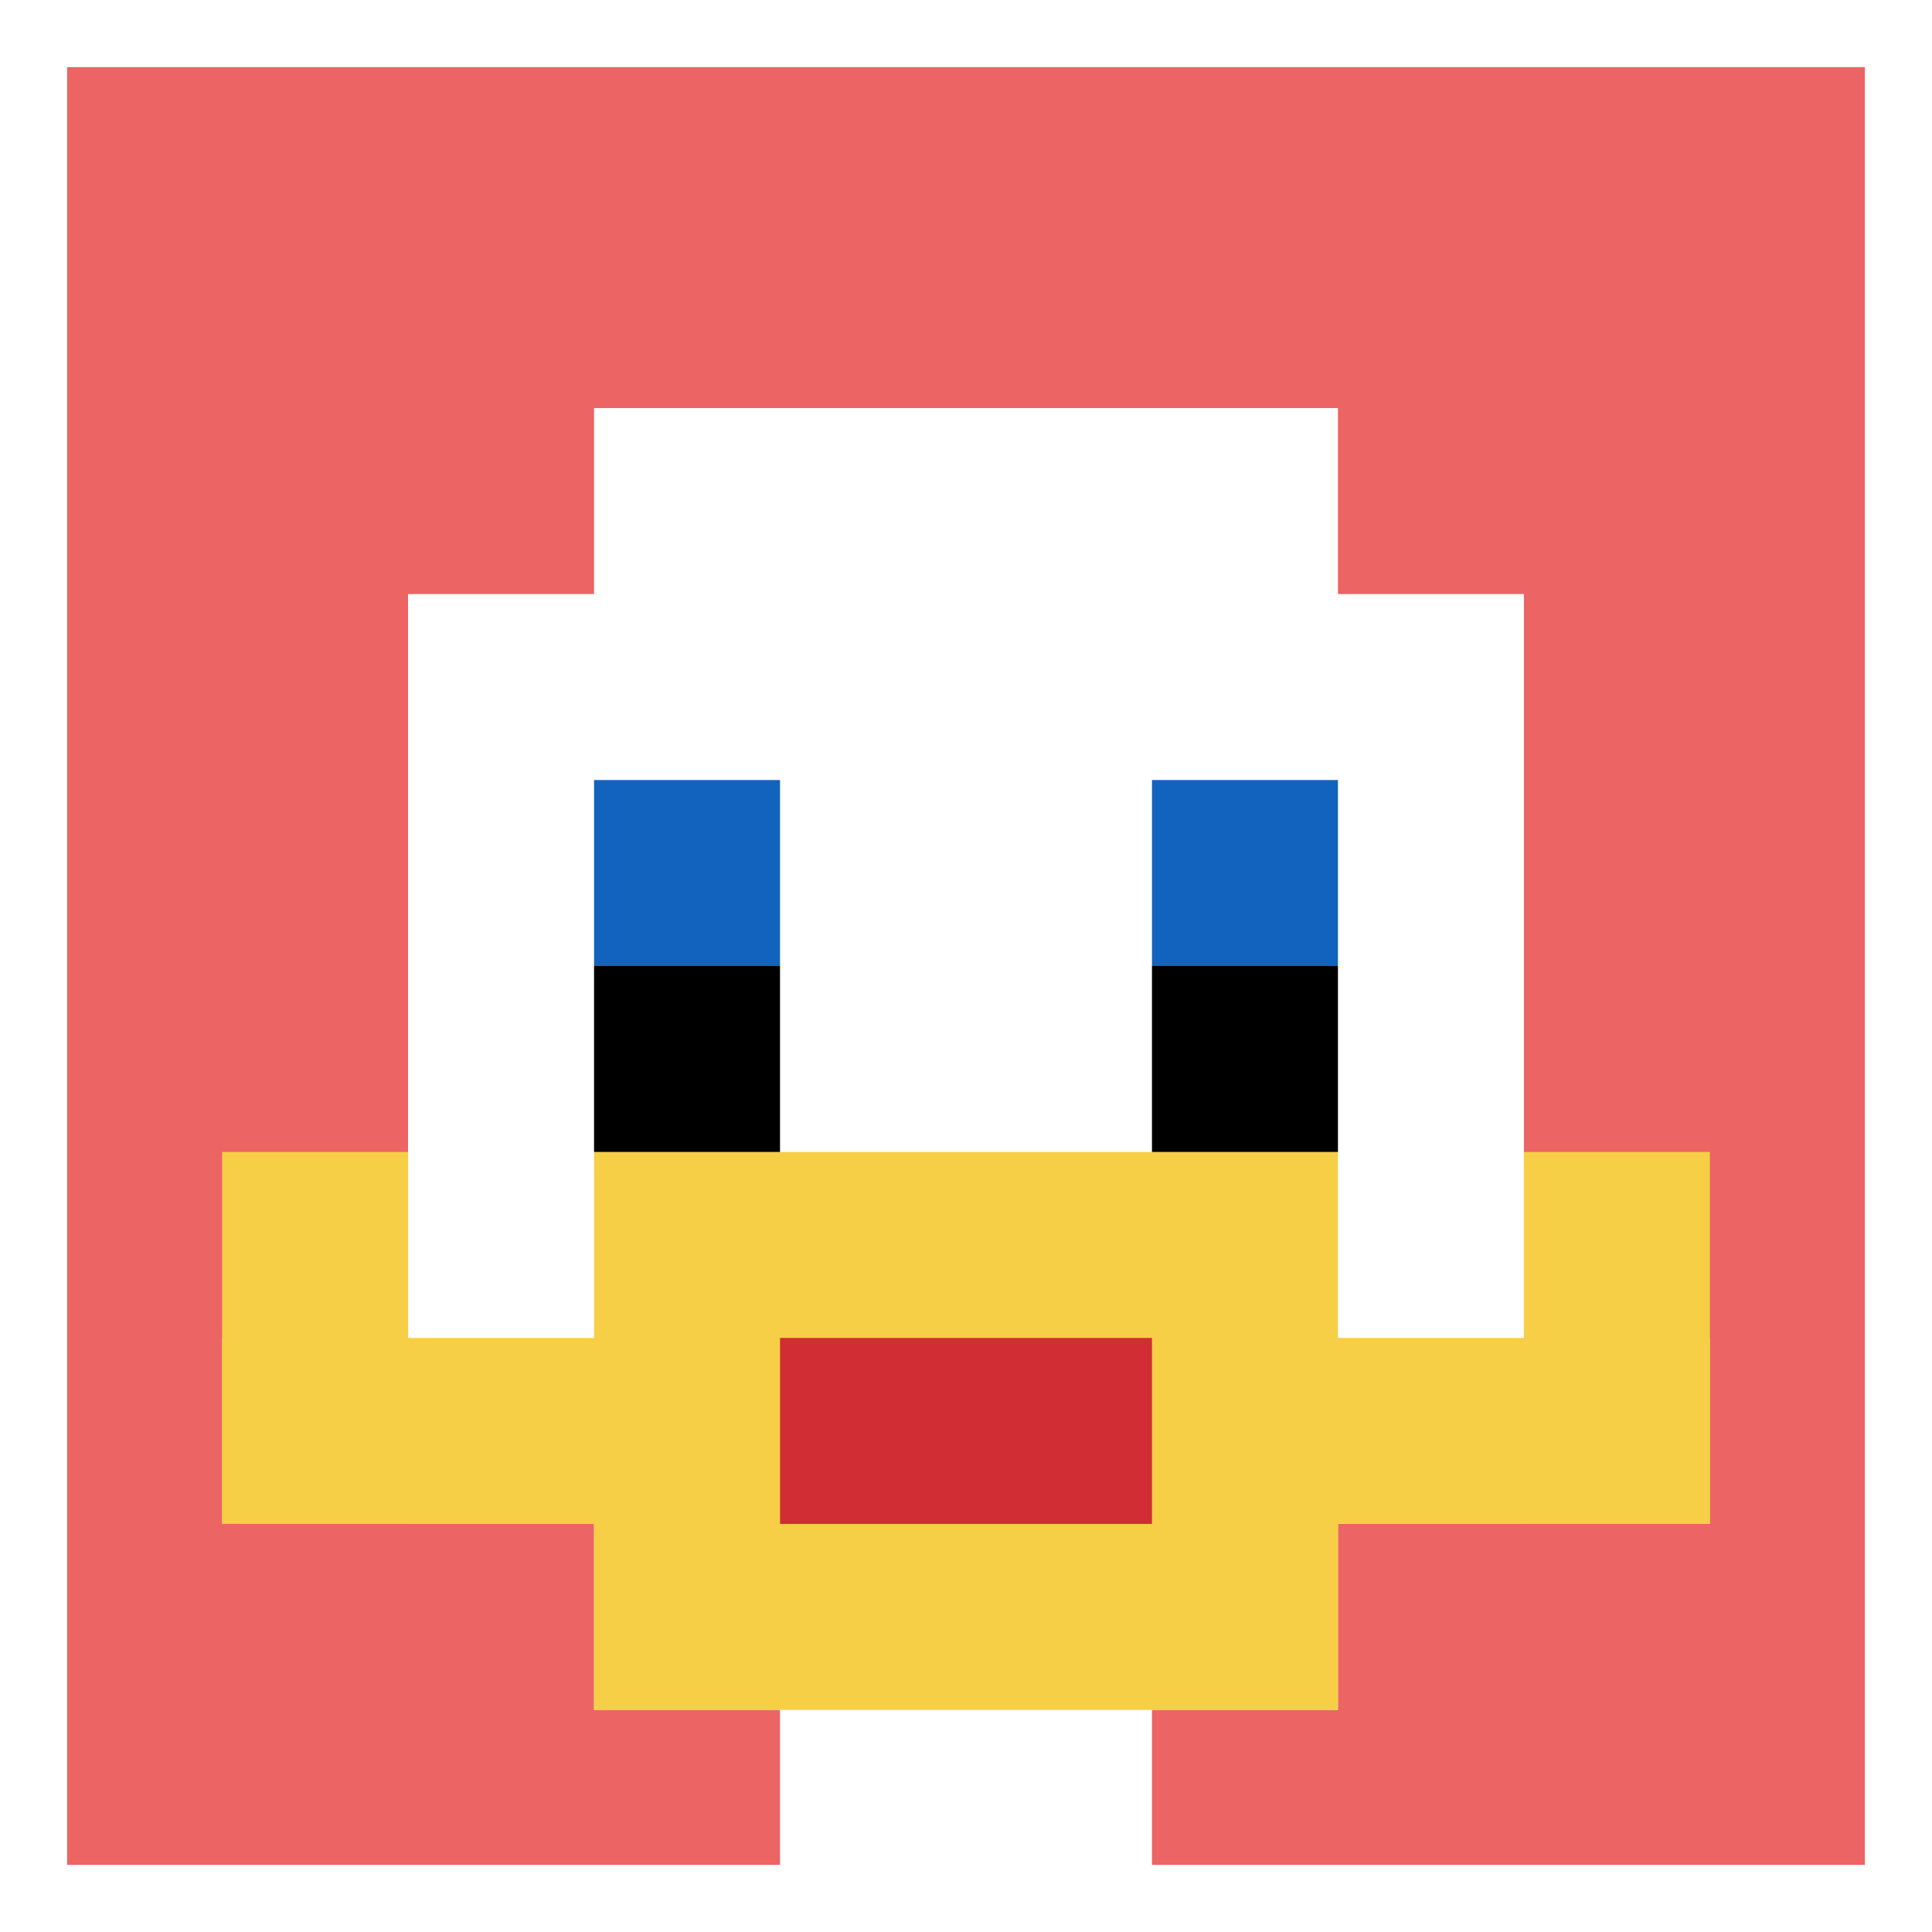
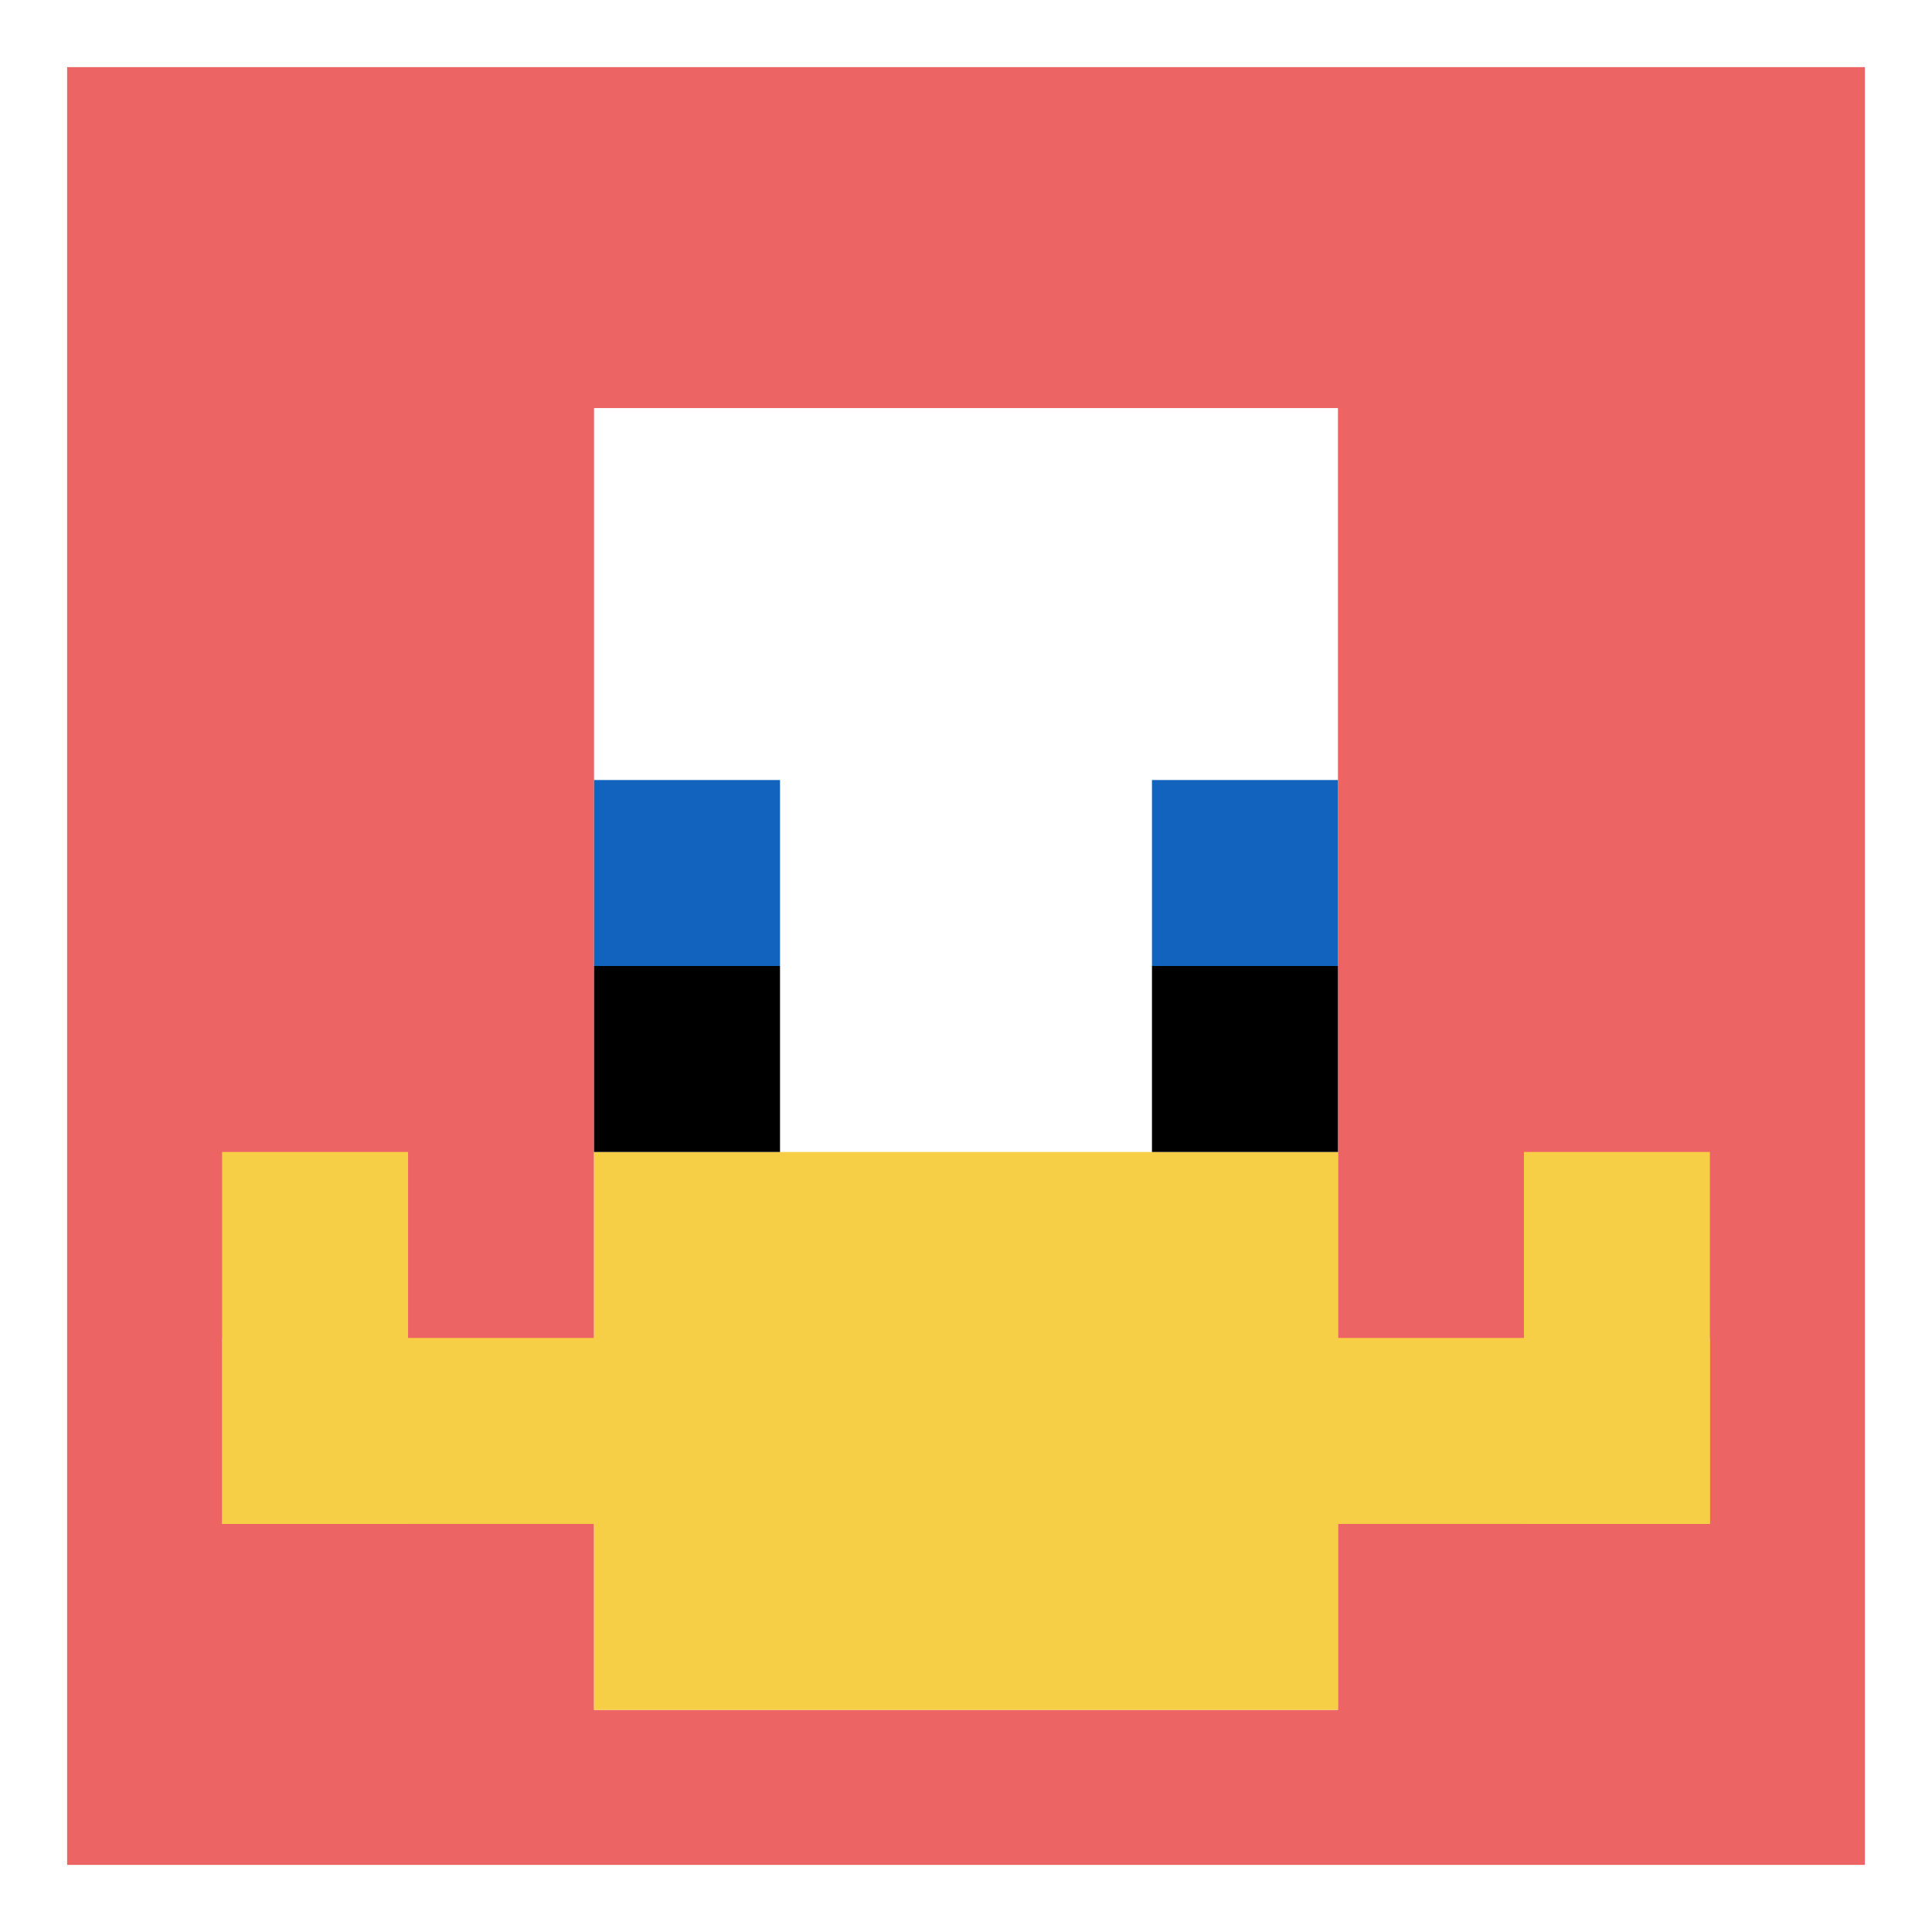
<svg xmlns="http://www.w3.org/2000/svg" version="1.1" width="1123" height="1123">
  <title>'goose-pfp-638827' by Dmitri Cherniak</title>
  <desc>seed=638827
backgroundColor=#ffffff
padding=74
innerPadding=21
timeout=200
dimension=1
border=true
Save=function(){return n.handleSave()}
frame=17

Rendered at Sun Sep 15 2024 18:12:50 GMT+0300 (Восточная Европа, летнее время)
Generated in &lt;1ms
</desc>
  <defs />
  <rect width="100%" height="100%" fill="#ffffff" />
  <g>
    <g id="0-0">
      <rect x="21" y="21" height="1081" width="1081" fill="#EC6463" />
      <g>
        <rect id="21-21-3-2-4-7" x="345.3" y="237.2" width="432.4" height="756.7" fill="#ffffff" />
-         <rect id="21-21-2-3-6-5" x="237.2" y="345.3" width="648.6" height="540.5" fill="#ffffff" />
-         <rect id="21-21-4-8-2-2" x="453.4" y="885.8" width="216.2" height="216.2" fill="#ffffff" />
        <rect id="21-21-1-7-8-1" x="129.1" y="777.7" width="864.8" height="108.1" fill="#F7CF46" />
        <rect id="21-21-3-6-4-3" x="345.3" y="669.6" width="432.4" height="324.3" fill="#F7CF46" />
-         <rect id="21-21-4-7-2-1" x="453.4" y="777.7" width="216.2" height="108.1" fill="#D12D35" />
        <rect id="21-21-1-6-1-2" x="129.1" y="669.6" width="108.1" height="216.2" fill="#F7CF46" />
        <rect id="21-21-8-6-1-2" x="885.8" y="669.6" width="108.1" height="216.2" fill="#F7CF46" />
        <rect id="21-21-3-4-1-1" x="345.3" y="453.4" width="108.1" height="108.1" fill="#1263BD" />
        <rect id="21-21-6-4-1-1" x="669.6" y="453.4" width="108.1" height="108.1" fill="#1263BD" />
        <rect id="21-21-3-5-1-1" x="345.3" y="561.5" width="108.1" height="108.1" fill="#000000" />
        <rect id="21-21-6-5-1-1" x="669.6" y="561.5" width="108.1" height="108.1" fill="#000000" />
      </g>
      <rect x="21" y="21" stroke="white" stroke-width="36.033" height="1081" width="1081" fill="none" />
    </g>
  </g>
</svg>